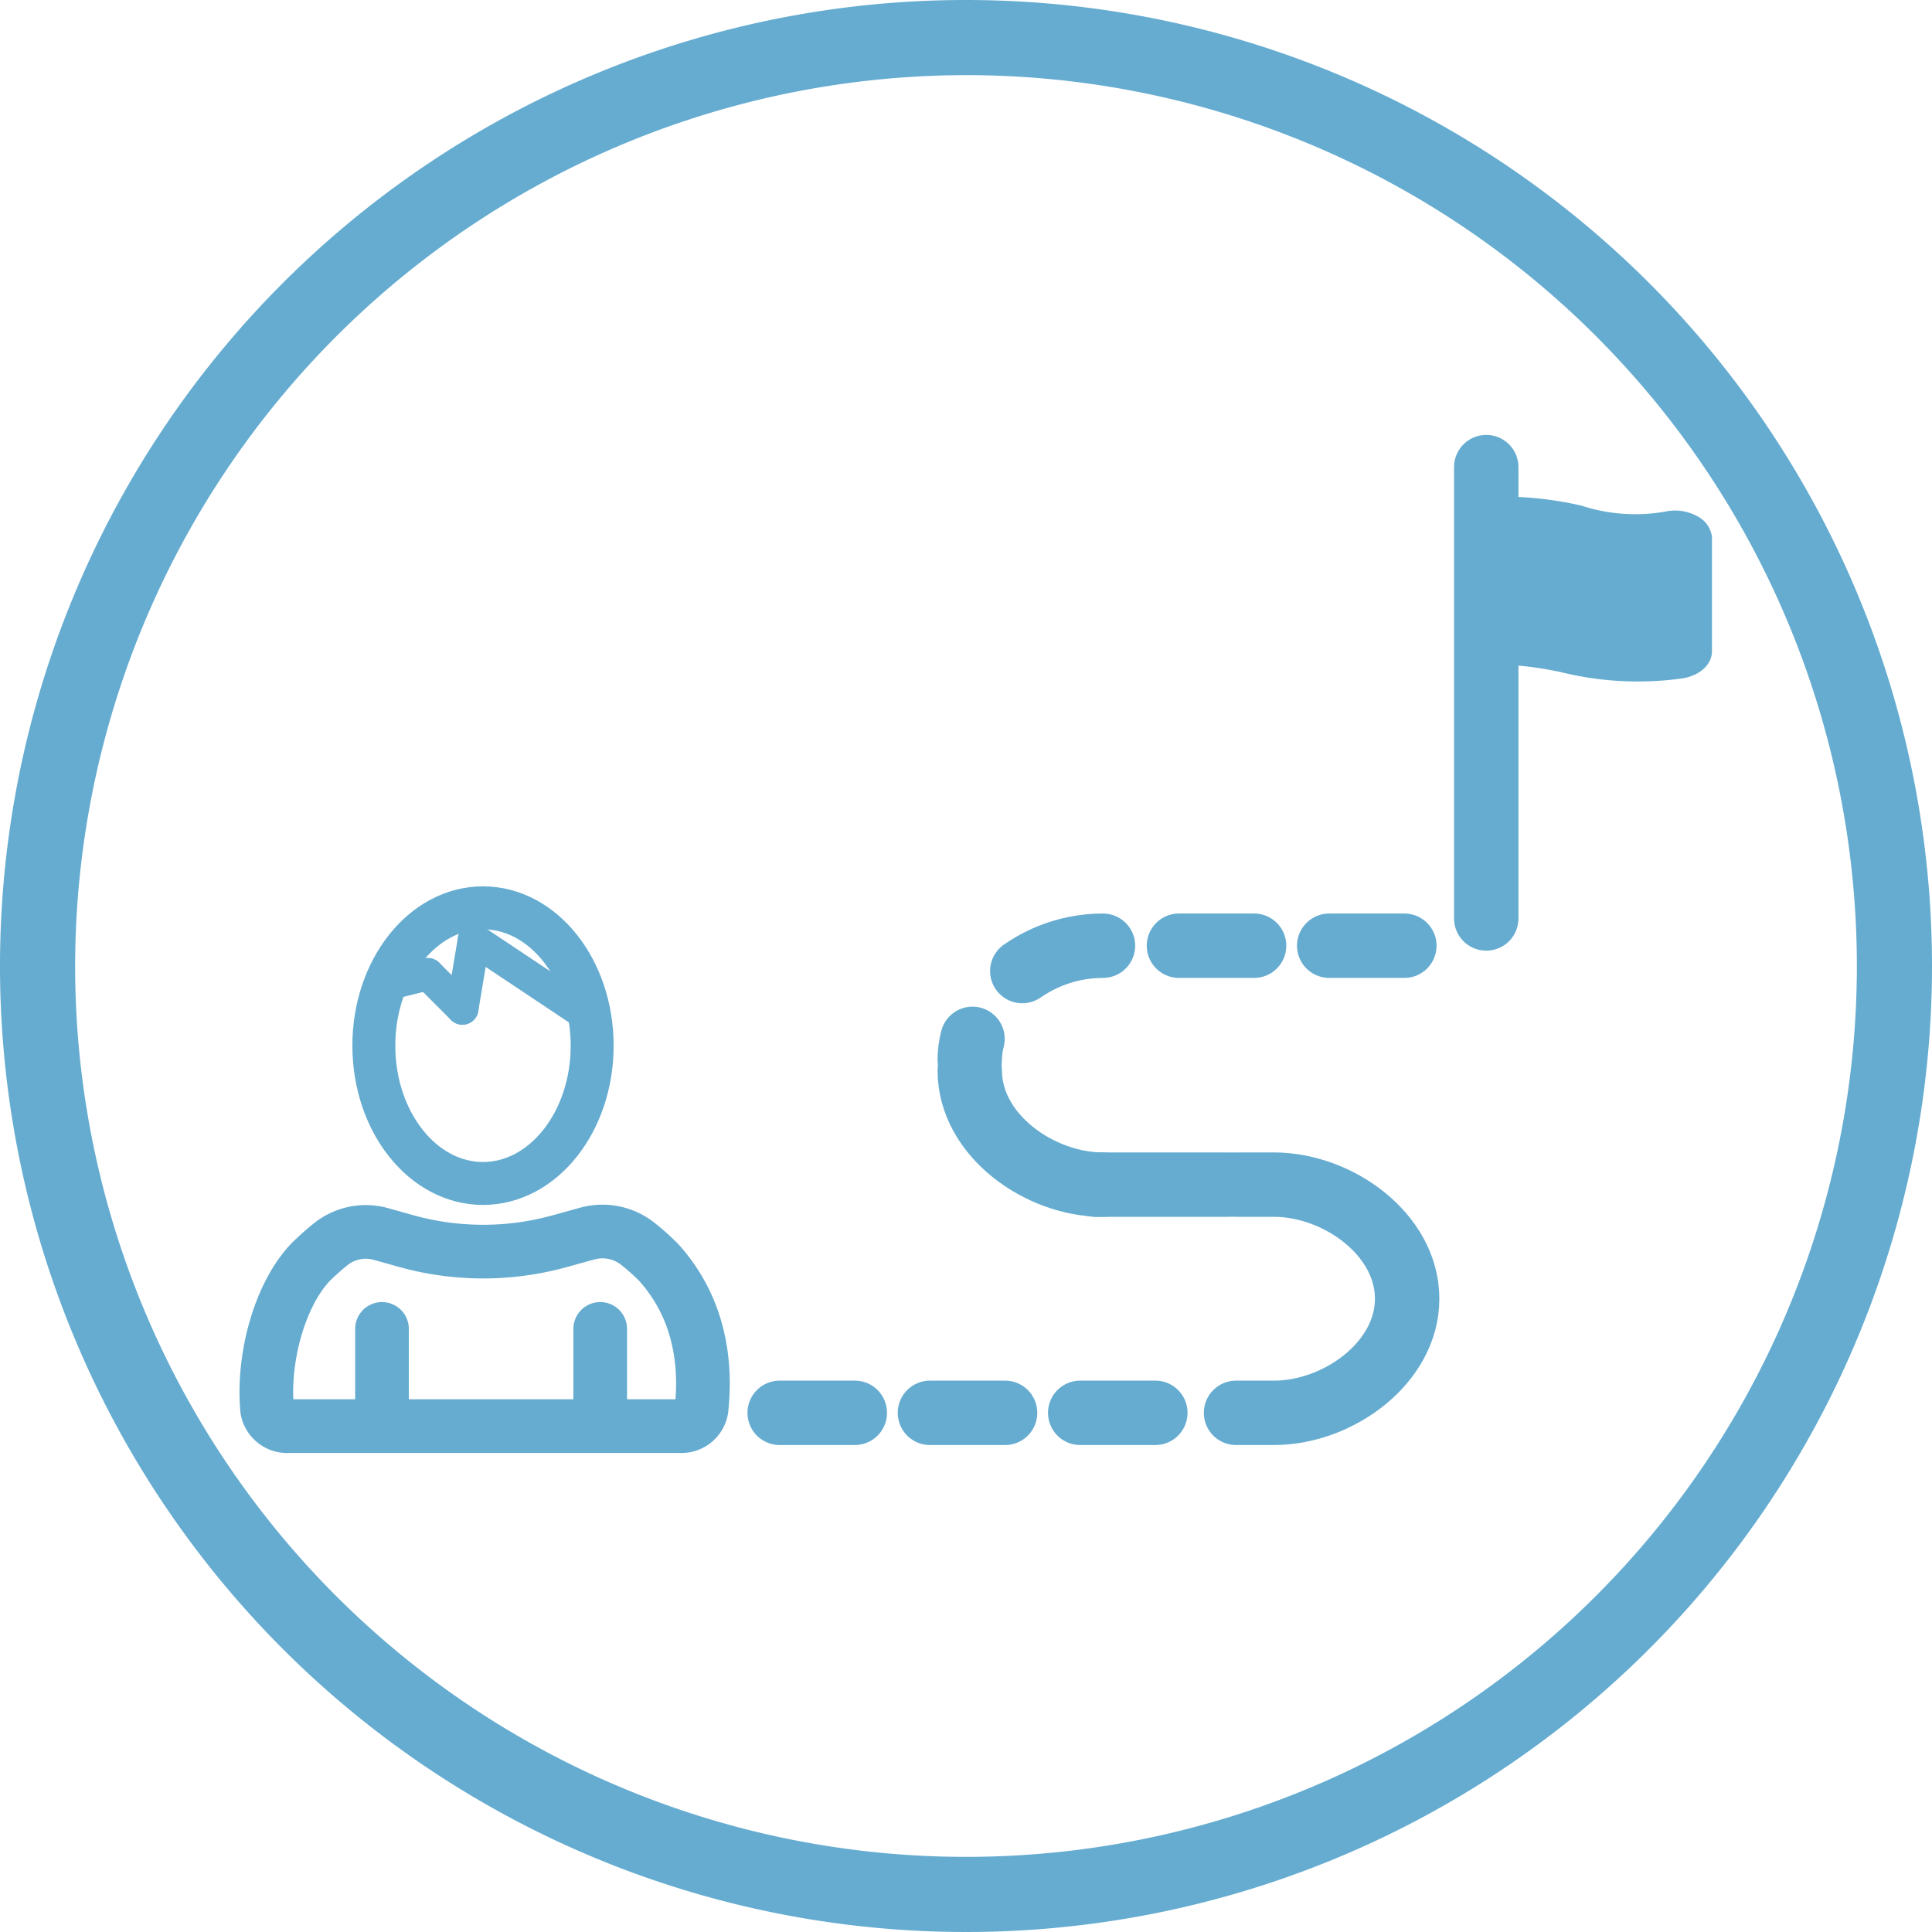
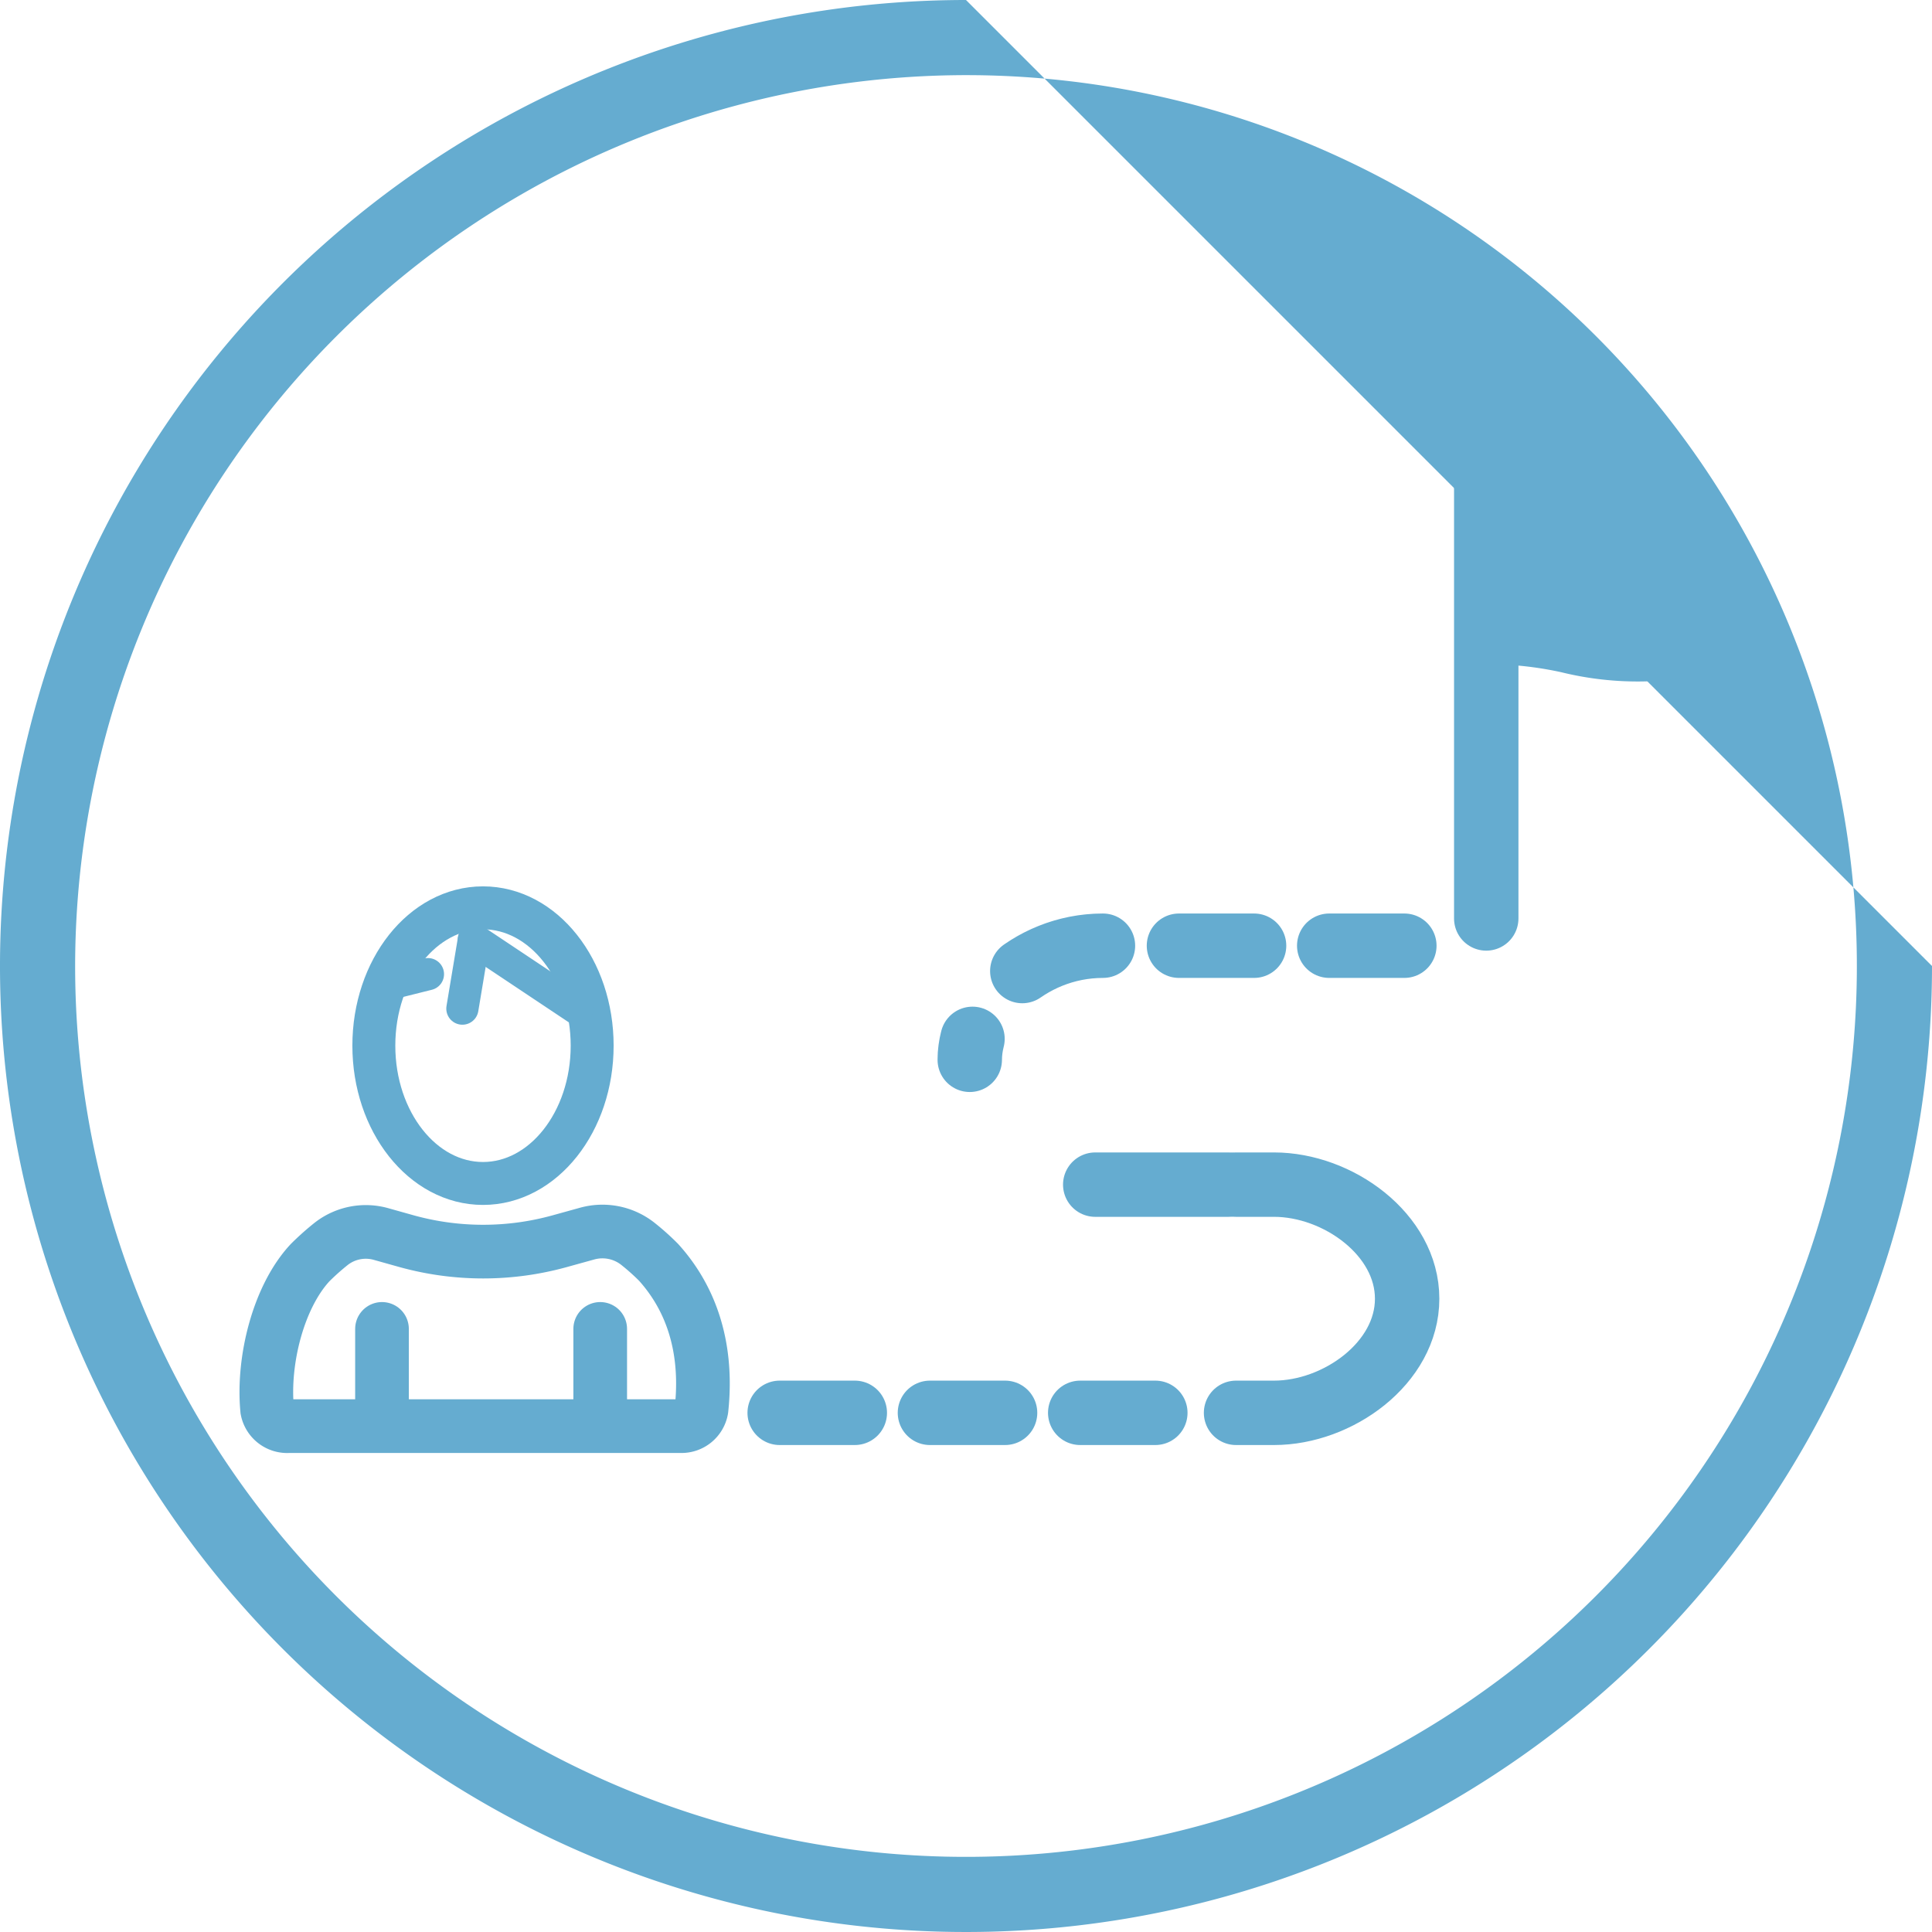
<svg xmlns="http://www.w3.org/2000/svg" viewBox="0 0 180 180">
  <defs>
    <style>.cls-1{fill:#65acd0;}.cls-10,.cls-2,.cls-3,.cls-4,.cls-5,.cls-6,.cls-7,.cls-8,.cls-9{fill:none;stroke:#65acd0;}.cls-2,.cls-3,.cls-4,.cls-5,.cls-6,.cls-8,.cls-9{stroke-linecap:round;}.cls-10,.cls-2,.cls-6,.cls-7,.cls-8,.cls-9{stroke-miterlimit:10;}.cls-2,.cls-3,.cls-4,.cls-5,.cls-6{stroke-width:6px;}.cls-2,.cls-5{stroke-dasharray:7;}.cls-3,.cls-4,.cls-5{stroke-linejoin:round;}.cls-4{stroke-dasharray:8;}.cls-7{stroke-width:4px;}.cls-8{stroke-width:3px;}.cls-10,.cls-9{stroke-width:5px;}</style>
  </defs>
  <g id="Blue_Outline" data-name="Blue Outline">
-     <path class="cls-1" d="M90,7A83,83,0,1,1,7,90,83.09,83.09,0,0,1,90,7m0-7a90,90,0,1,0,90,90A90,90,0,0,0,90,0Z" />
+     <path class="cls-1" d="M90,7A83,83,0,1,1,7,90,83.09,83.09,0,0,1,90,7m0-7a90,90,0,1,0,90,90Z" />
  </g>
  <g id="Challenge_based" data-name="Challenge based">
    <line class="cls-2" x1="72.64" y1="131.63" x2="108.07" y2="131.63" />
    <path class="cls-3" d="M115.16,131.63h3.54c5.94,0,12.4-4.63,12.4-10.63s-6.46-10.63-12.4-10.63h-3.54" />
-     <path class="cls-3" d="M90.35,99.74c0,6,6.47,10.63,12.41,10.63" />
    <line class="cls-3" x1="114.44" y1="110.37" x2="102.04" y2="110.37" />
    <path class="cls-4" d="M102.76,88.11c-7,0-12.41,5.54-12.41,10.63" />
    <line class="cls-5" x1="109.84" y1="88.11" x2="136.42" y2="88.11" />
    <line class="cls-6" x1="138.47" y1="43.52" x2="138.47" y2="85.57" />
    <path class="cls-1" d="M158.12,48.09a4.31,4.31,0,0,0-3-.42,16.19,16.19,0,0,1-7.78-.56,32.84,32.84,0,0,0-7-.84V61.93a32.29,32.29,0,0,1,5.12.7,29.88,29.88,0,0,0,11.38.56c1.52-.28,2.66-1.26,2.66-2.52V50A2.52,2.52,0,0,0,158.12,48.09Z" />
    <ellipse class="cls-7" cx="45" cy="97.42" rx="10.17" ry="12.84" />
    <line class="cls-8" x1="35.59" y1="91.83" x2="39.87" y2="90.76" />
-     <line class="cls-8" x1="43.08" y1="93.97" x2="39.87" y2="90.76" />
    <line class="cls-8" x1="44.15" y1="87.55" x2="43.08" y2="93.97" />
    <line class="cls-8" x1="53.78" y1="93.97" x2="44.15" y2="87.55" />
    <line class="cls-9" x1="35.59" y1="131.3" x2="35.59" y2="123.81" />
    <line class="cls-9" x1="55.92" y1="131.3" x2="55.92" y2="123.81" />
    <path class="cls-10" d="M63.43,132.87H26.89a1.9,1.9,0,0,1-2-1.53c-.44-4.6,1.05-10.53,4-13.7a23.62,23.62,0,0,1,2-1.78,5.24,5.24,0,0,1,4.64-.88l2.39.67a26.7,26.7,0,0,0,14.19,0l2.6-.72a5.33,5.33,0,0,1,4.65.9,21.77,21.77,0,0,1,2,1.78c4.36,4.83,4.33,10.57,4,13.68A1.89,1.89,0,0,1,63.43,132.87Z" />
  </g>
</svg>